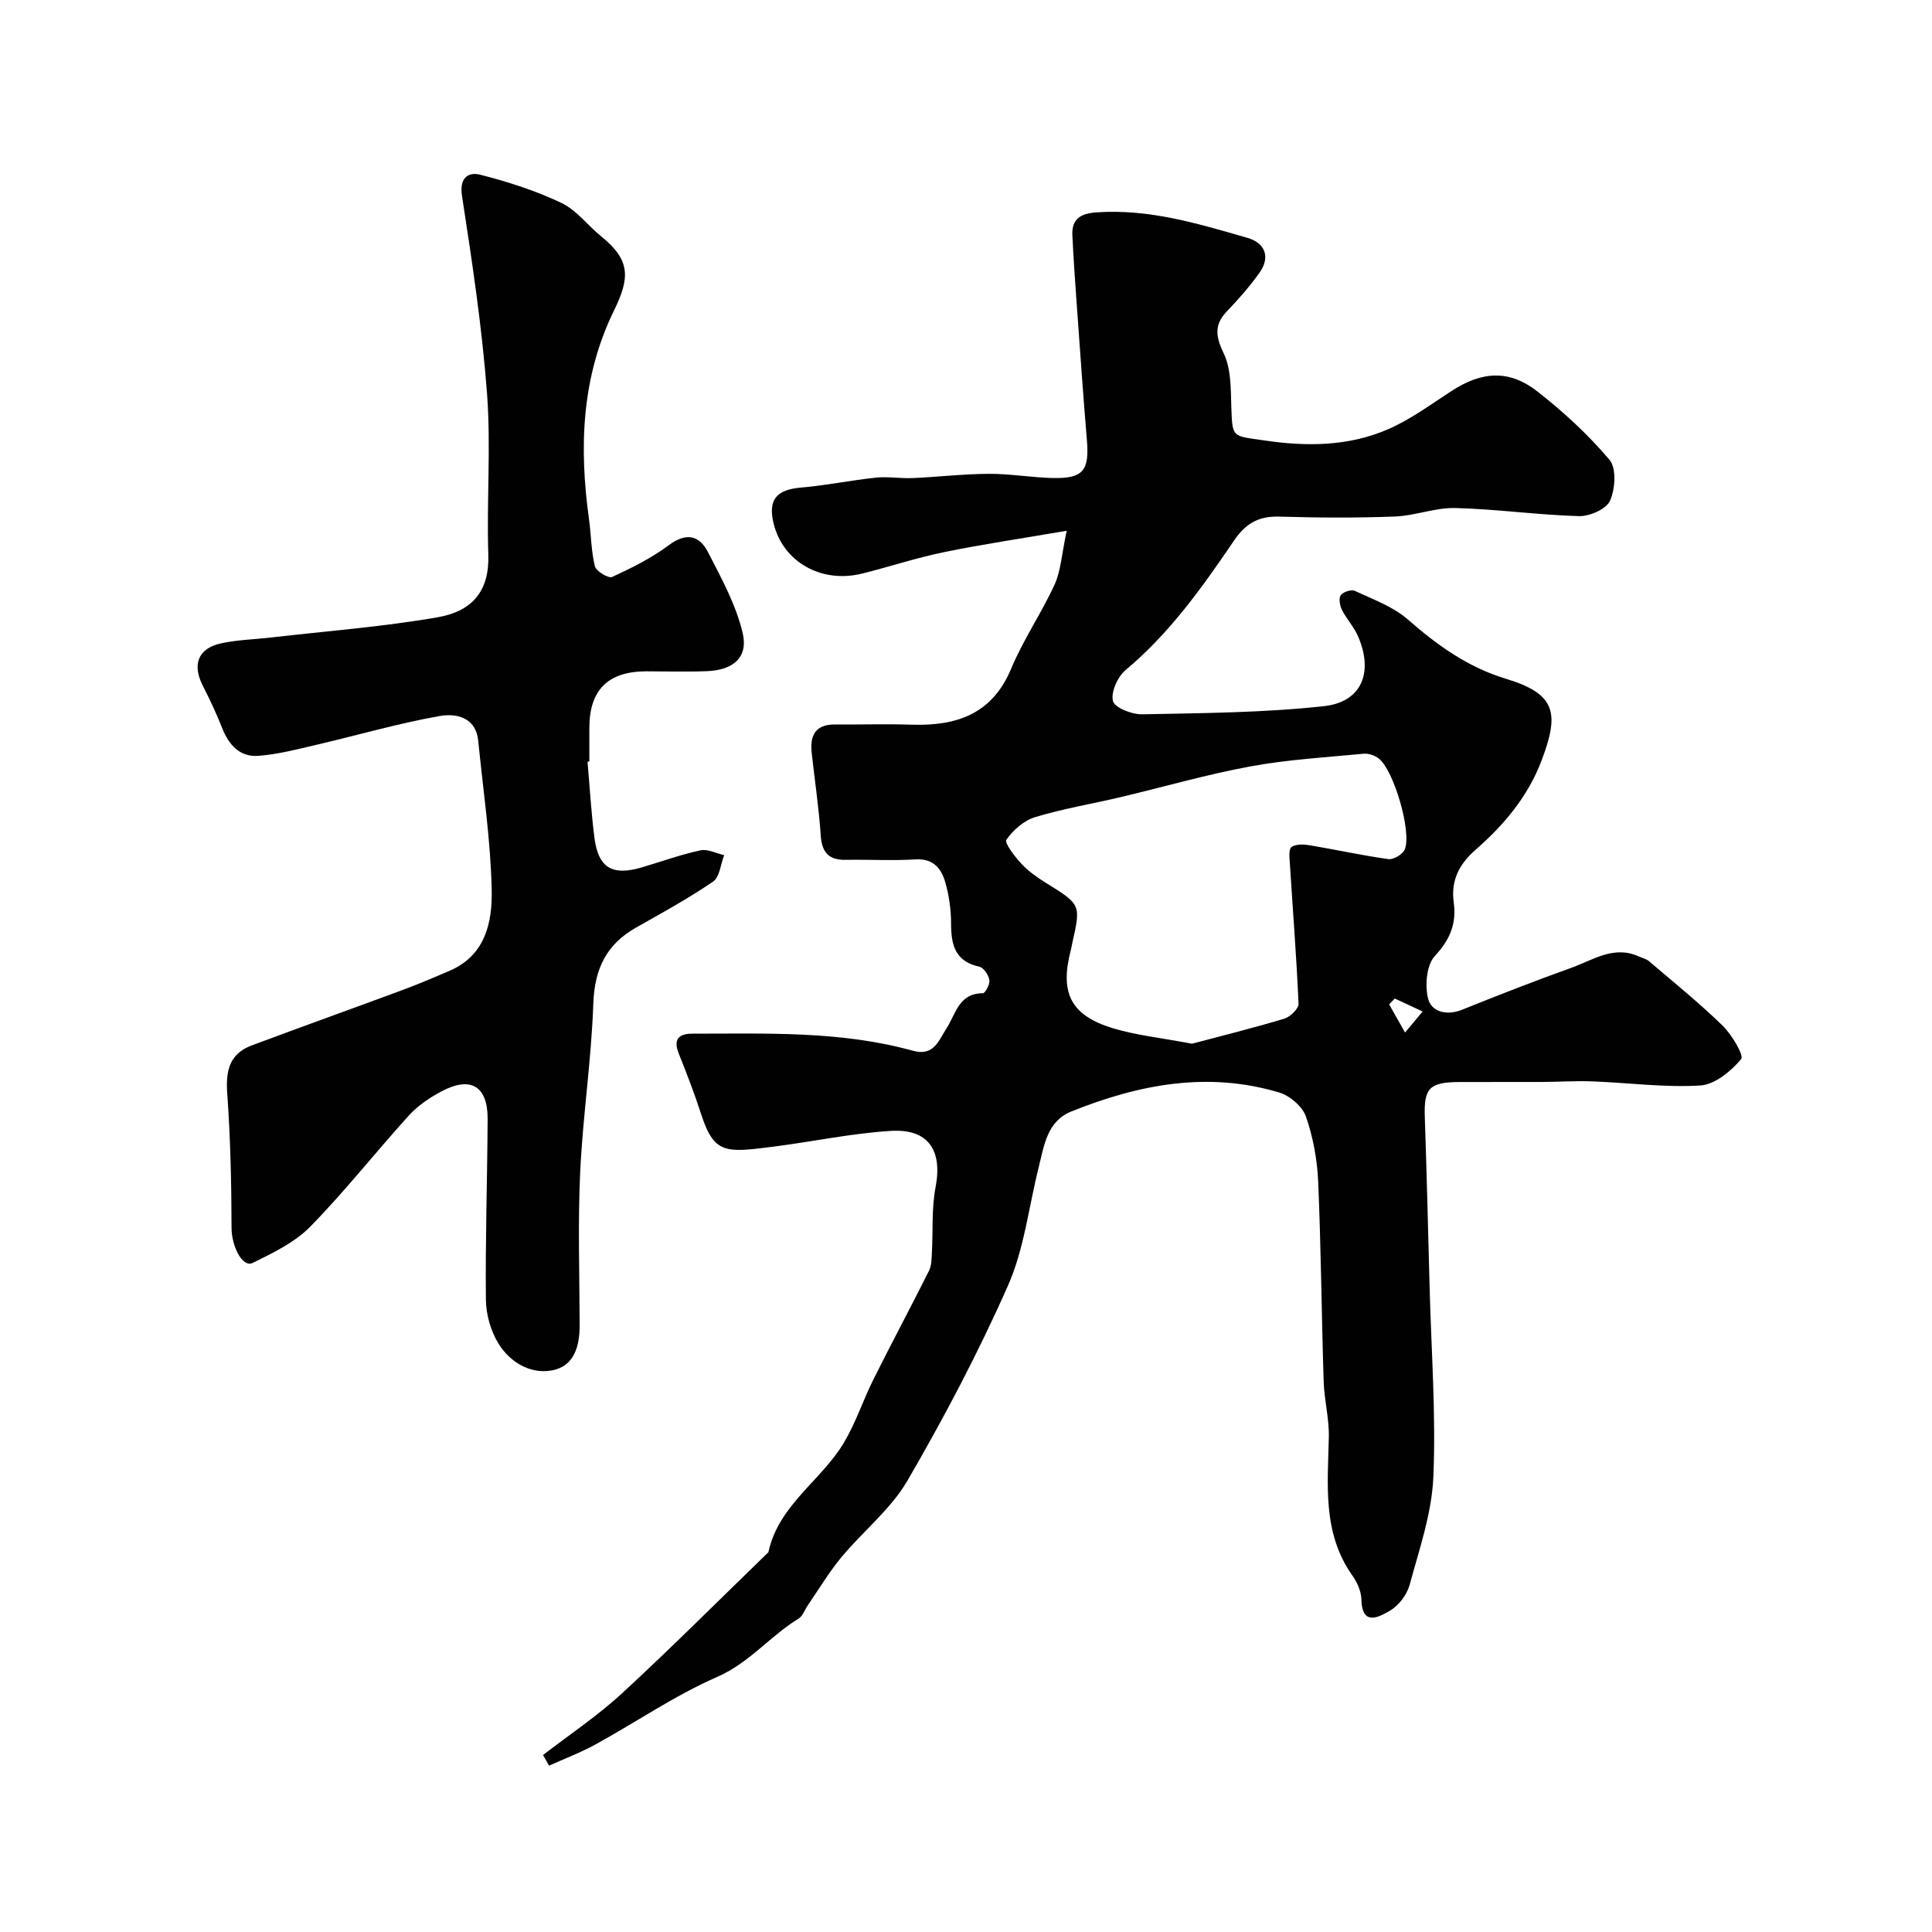
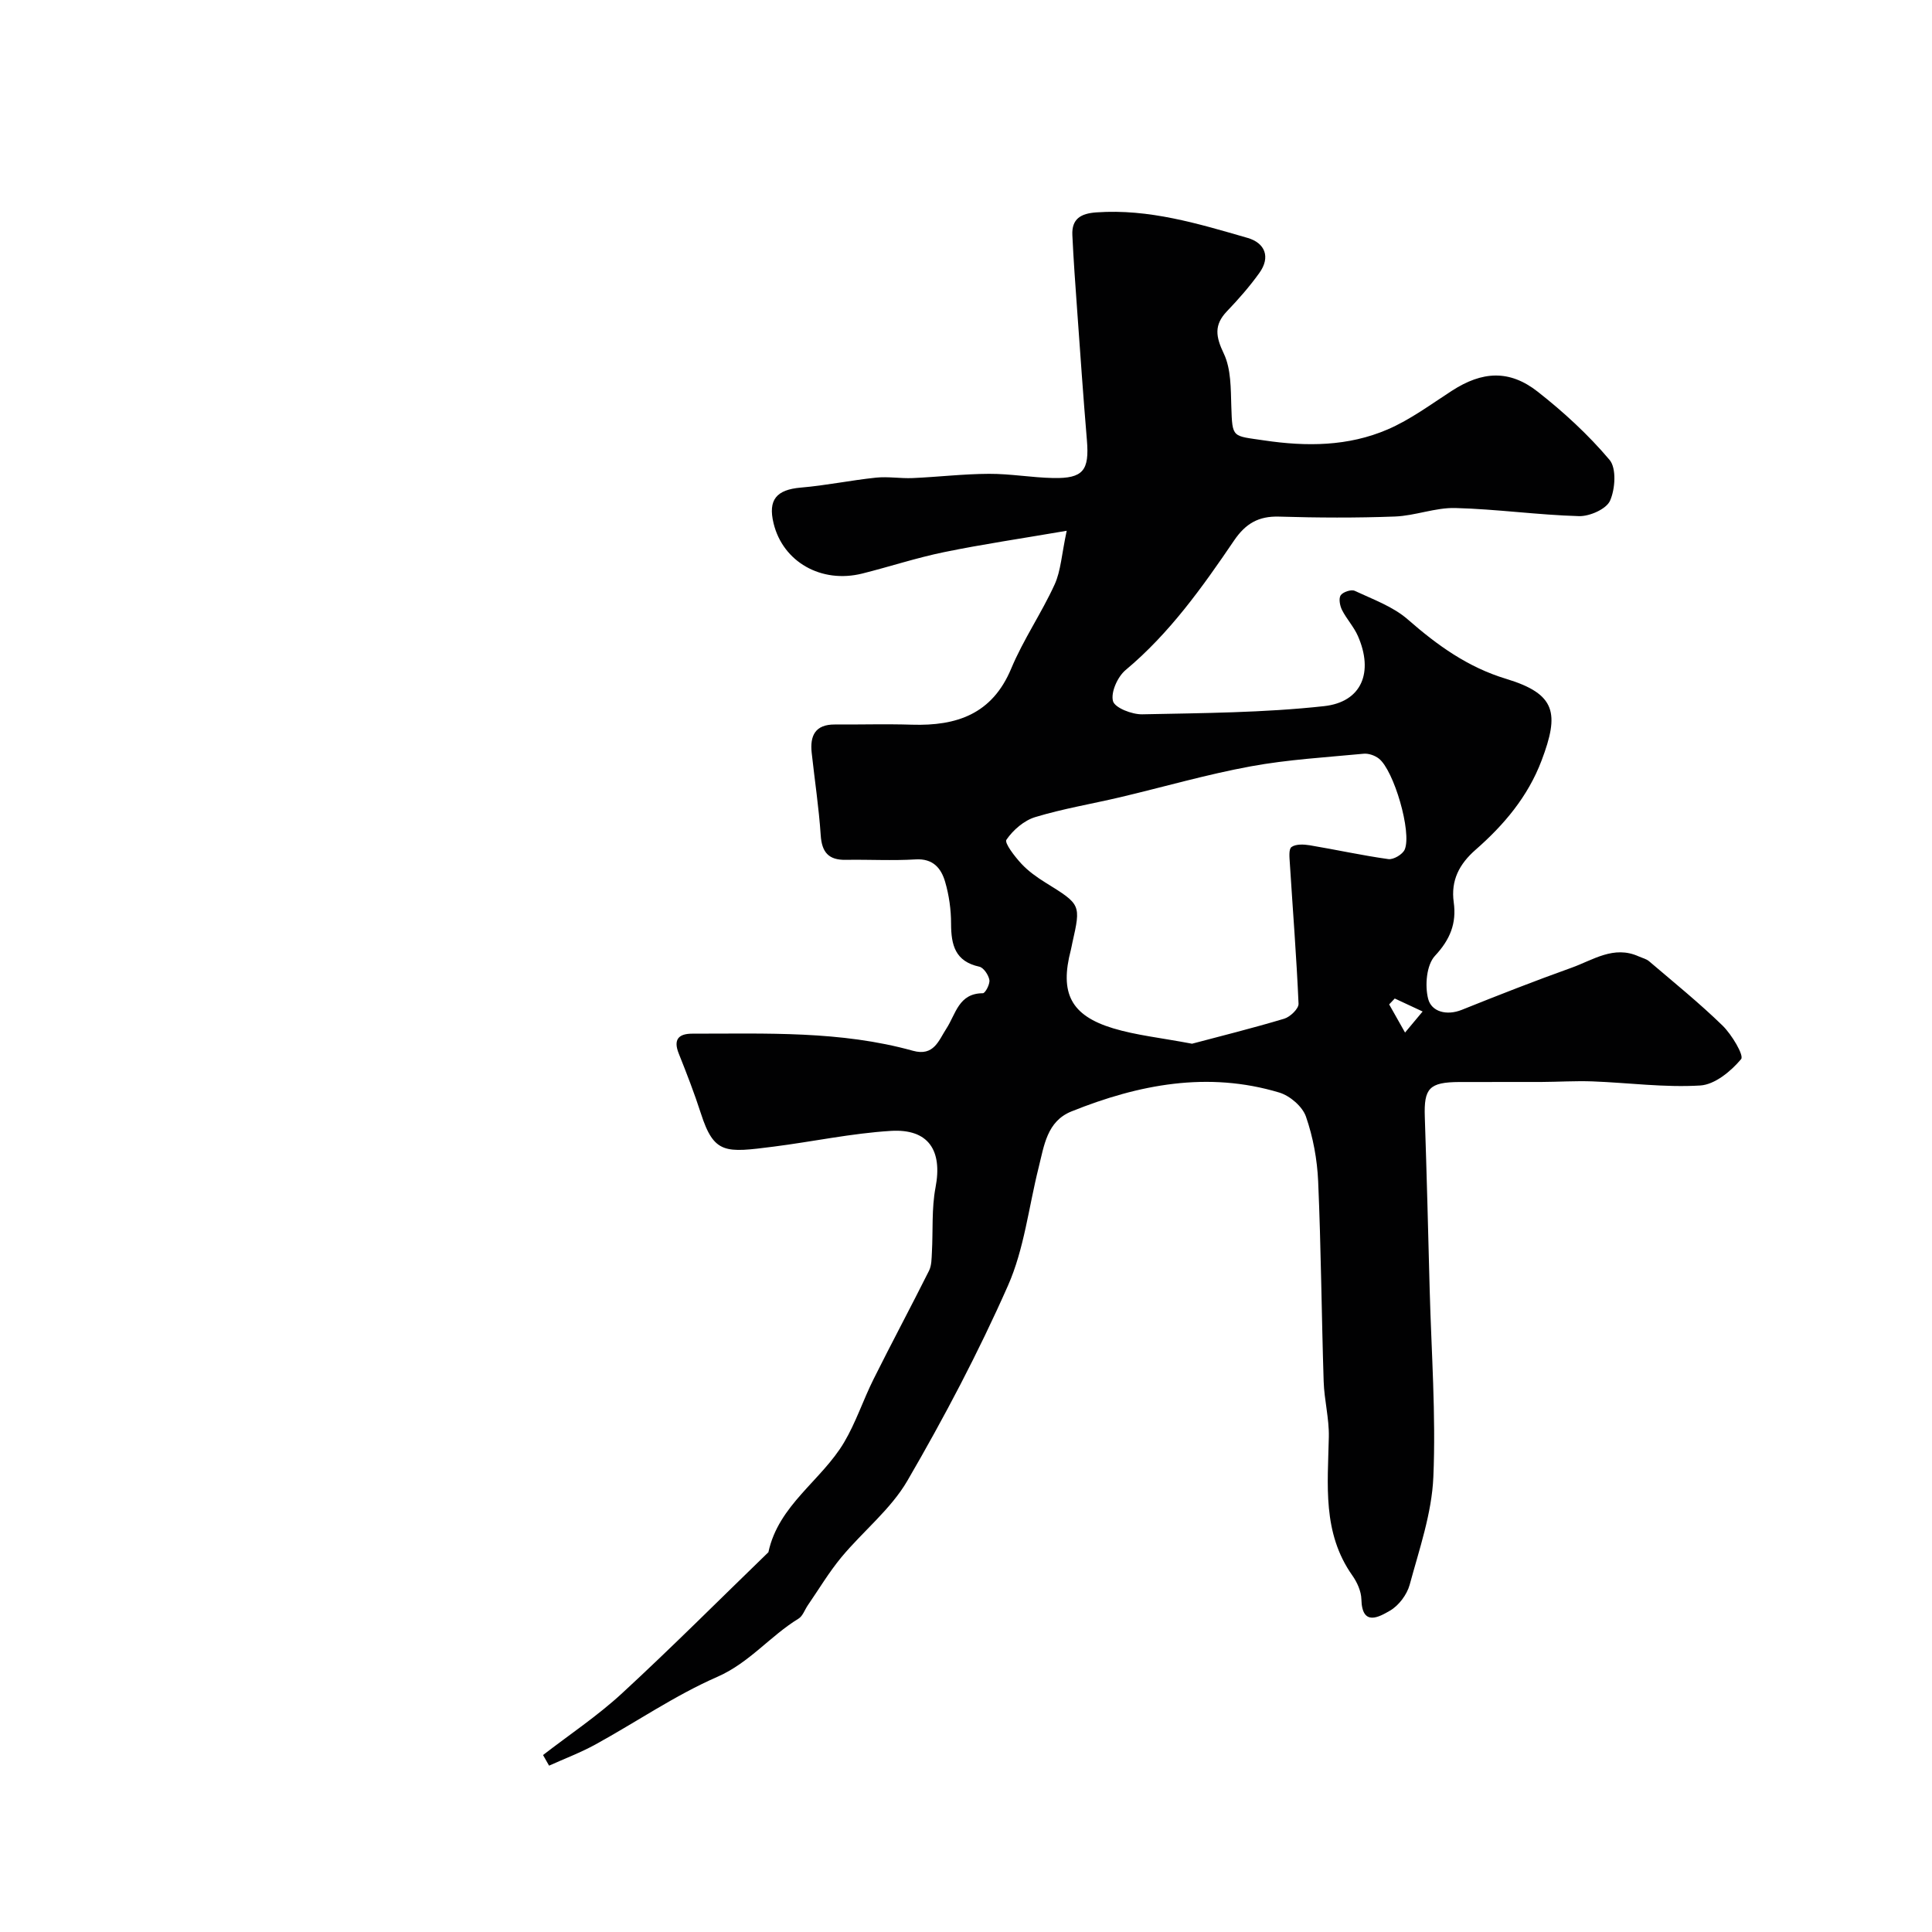
<svg xmlns="http://www.w3.org/2000/svg" enable-background="new 0 0 400 400" viewBox="0 0 400 400">
  <g fill="#010102">
    <path d="m112.43 363.36c5.49-4.24 11.31-8.12 16.39-12.81 10.3-9.5 20.2-19.43 30.27-29.18 2.08-9.77 10.97-14.82 15.67-22.74 2.44-4.12 3.95-8.78 6.1-13.09 3.75-7.52 7.72-14.93 11.48-22.44.55-1.1.53-2.53.6-3.82.25-4.48-.08-9.06.75-13.42 1.47-7.66-1.43-12.2-9.26-11.72-8.13.5-16.18 2.23-24.28 3.26-9.98 1.27-12.31 1.61-15.05-6.91-1.35-4.18-2.94-8.28-4.57-12.36-1.17-2.92-.04-4.12 2.79-4.12 15.32.01 30.71-.63 45.69 3.54 4.35 1.21 5.34-2.16 6.91-4.56 1.99-3.05 2.54-7.34 7.57-7.35.5 0 1.5-1.9 1.35-2.75-.18-1.04-1.2-2.56-2.09-2.75-5-1.09-5.83-4.49-5.84-8.88 0-2.92-.42-5.93-1.24-8.72-.81-2.76-2.48-4.83-6.09-4.61-4.81.29-9.66.01-14.49.09-3.54.06-4.94-1.57-5.17-5.09-.38-5.71-1.25-11.39-1.87-17.08-.38-3.51.72-5.87 4.77-5.85 5.33.03 10.67-.13 16 .04 9.24.28 16.6-2.18 20.54-11.62 2.51-6.01 6.28-11.48 8.99-17.41 1.29-2.83 1.44-6.18 2.5-11.12-9.43 1.62-17.45 2.79-25.37 4.42-5.72 1.17-11.3 3.02-16.97 4.44-8.49 2.11-16.42-2.43-18.35-10.4-1.19-4.9.61-6.97 5.65-7.4 5.21-.44 10.36-1.52 15.56-2.06 2.5-.26 5.06.2 7.59.09 5.27-.23 10.53-.86 15.8-.88 4.43-.02 8.86.78 13.3.87 6.22.12 7.5-1.58 6.97-7.85-.76-9.02-1.38-18.06-2.03-27.09-.37-5.12-.74-10.23-.98-15.35-.16-3.39 1.77-4.49 4.99-4.71 10.88-.77 21.09 2.34 31.3 5.29 3.59 1.04 4.8 3.95 2.42 7.26-2.01 2.8-4.3 5.42-6.69 7.91-2.75 2.87-2.33 5.29-.66 8.79 1.51 3.18 1.43 7.23 1.55 10.92.22 6.65.16 6.05 6.78 7.04 8.82 1.31 17.41 1.24 25.56-2.26 4.73-2.03 8.98-5.21 13.35-8.03 6.24-4.03 11.86-4.41 17.74.2 5.37 4.21 10.49 8.92 14.88 14.12 1.46 1.73 1.18 6.04.1 8.46-.77 1.73-4.22 3.25-6.42 3.19-8.54-.24-17.05-1.46-25.6-1.68-4.15-.11-8.32 1.6-12.51 1.76-7.99.3-16 .26-23.99.02-4.24-.13-6.93 1.43-9.32 4.95-6.57 9.67-13.34 19.2-22.46 26.82-1.65 1.38-3.09 4.59-2.61 6.42.37 1.4 3.95 2.79 6.07 2.74 12.56-.26 25.17-.32 37.63-1.69 7.85-.86 10.28-7.06 7.01-14.52-.84-1.92-2.36-3.53-3.3-5.41-.44-.88-.71-2.38-.26-3.03.49-.69 2.19-1.25 2.91-.91 3.78 1.77 7.93 3.25 10.99 5.93 6.12 5.35 12.42 9.89 20.36 12.29 10.4 3.15 11 7.18 7.33 16.9-2.83 7.48-7.79 13.34-13.66 18.48-3.37 2.95-5.16 6.33-4.53 10.88.6 4.34-.72 7.69-3.89 11.09-1.75 1.88-2.12 6.16-1.4 8.92.68 2.63 3.8 3.52 6.95 2.26 7.52-3.02 15.07-5.98 22.7-8.71 4.46-1.59 8.76-4.7 13.93-2.36.73.33 1.58.51 2.16 1.01 5.13 4.38 10.39 8.63 15.22 13.33 1.9 1.86 4.47 6.17 3.83 6.93-2.1 2.51-5.45 5.28-8.47 5.46-7.39.45-14.85-.57-22.29-.85-3.53-.13-7.06.1-10.6.12-5.67.03-11.33-.02-17 .01-6.21.04-7.33 1.29-7.13 7.21.4 11.93.7 23.86 1.01 35.79.35 12.93 1.31 25.89.76 38.79-.32 7.5-2.91 14.94-4.9 22.29-.56 2.05-2.26 4.32-4.08 5.37-2.17 1.25-5.79 3.4-5.92-2.35-.04-1.68-.89-3.55-1.89-4.96-6.22-8.82-5.06-18.77-4.85-28.66.08-3.82-.95-7.65-1.07-11.49-.44-13.81-.54-27.64-1.14-41.44-.2-4.51-1.05-9.14-2.53-13.4-.73-2.09-3.32-4.31-5.52-4.97-14.79-4.45-29.1-1.69-43.03 3.91-5.09 2.05-5.66 7.11-6.8 11.65-2.05 8.17-2.98 16.82-6.34 24.41-6.12 13.84-13.21 27.3-20.82 40.39-3.44 5.92-9.2 10.47-13.66 15.84-2.57 3.1-4.66 6.61-6.95 9.94-.65.94-1.05 2.24-1.93 2.78-5.89 3.6-10.18 9.15-16.83 12.06-8.76 3.83-16.78 9.36-25.21 13.99-3.08 1.69-6.4 2.94-9.61 4.39-.42-.75-.84-1.48-1.25-2.2zm134.37-147.27c5.71-1.52 12.45-3.19 19.09-5.18 1.23-.37 3-2.07 2.96-3.09-.42-9.69-1.19-19.37-1.8-29.05-.07-1.17-.28-2.95.34-3.4.88-.64 2.51-.57 3.75-.37 5.45.91 10.85 2.11 16.32 2.87 1.05.14 2.94-.98 3.37-1.98 1.52-3.58-2.26-16.44-5.36-18.84-.82-.64-2.11-1.09-3.12-1-7.82.75-15.72 1.2-23.43 2.62-9.09 1.67-18 4.26-27.01 6.39-5.86 1.38-11.83 2.37-17.57 4.11-2.32.7-4.59 2.67-5.97 4.69-.46.66 1.73 3.49 3.09 4.96 1.43 1.54 3.22 2.81 5.02 3.93 7.31 4.53 7.33 4.5 5.53 12.49-.11.48-.18.96-.3 1.43-2.34 8.91-.04 13.57 8.75 16.23 4.77 1.44 9.85 1.96 16.34 3.19zm41.97-9.36c-.39.41-.77.81-1.16 1.22 1 1.77 2.01 3.55 3.29 5.83 1.47-1.76 2.36-2.83 3.64-4.36-2.24-1.05-4-1.87-5.77-2.69z" />
-     <path d="m121.64 157.7c.46 5.25.76 10.52 1.43 15.74.8 6.26 3.7 7.96 9.85 6.13 4.03-1.2 8.01-2.63 12.11-3.52 1.49-.32 3.26.63 4.9 1-.73 1.87-.92 4.54-2.3 5.48-5.1 3.48-10.55 6.47-15.93 9.51-6.18 3.49-8.61 8.59-8.86 15.75-.4 11.65-2.17 23.24-2.72 34.89-.49 10.5-.14 21.05-.11 31.58.02 4.48-1.11 8.72-5.94 9.5-4.4.72-8.47-1.78-10.8-5.48-1.64-2.61-2.63-6.08-2.67-9.18-.13-12.45.29-24.91.36-37.37.04-6.88-3.5-9.01-9.6-5.75-2.42 1.29-4.84 2.92-6.67 4.93-6.9 7.6-13.27 15.72-20.44 23.04-3.21 3.28-7.72 5.45-11.93 7.52-2.16 1.06-4.37-3.54-4.38-7.18-.02-9.29-.23-18.61-.89-27.87-.34-4.67.41-8.24 5.07-9.98 10.35-3.87 20.75-7.59 31.11-11.43 3.35-1.24 6.65-2.64 9.93-4.06 7.43-3.22 8.79-10.15 8.64-16.8-.23-10.27-1.77-20.51-2.79-30.76-.5-5.01-4.69-5.73-8.01-5.14-8.62 1.53-17.06 3.99-25.6 5.98-3.94.92-7.91 1.96-11.91 2.26-3.84.29-6.12-2.27-7.5-5.77-1.18-3-2.57-5.93-4.03-8.81-2.2-4.34-.94-7.68 3.79-8.71 3.35-.73 6.83-.81 10.25-1.2 11.55-1.34 23.18-2.21 34.61-4.2 7.06-1.23 10.74-5.33 10.49-12.91-.37-11.15.57-22.37-.27-33.47-1.03-13.68-3.09-27.3-5.18-40.87-.59-3.83 1.37-4.98 3.76-4.38 5.75 1.46 11.5 3.31 16.84 5.85 3.15 1.5 5.46 4.7 8.28 6.97 6.03 4.87 5.89 8.56 2.62 15.24-6.81 13.93-7.26 28.4-5.2 43.29.45 3.24.43 6.57 1.22 9.72.26 1.03 2.81 2.56 3.55 2.22 4.07-1.88 8.17-3.91 11.74-6.58 3.6-2.69 6.31-2.07 8.11 1.41 2.79 5.41 5.81 10.92 7.19 16.75 1.2 5.09-1.96 7.72-7.46 7.92-4.16.16-8.33.03-12.49.03-7.91.02-11.77 3.83-11.79 11.67-.01 2.33 0 4.66 0 7-.14.02-.26.03-.38.04z" />
  </g>
</svg>